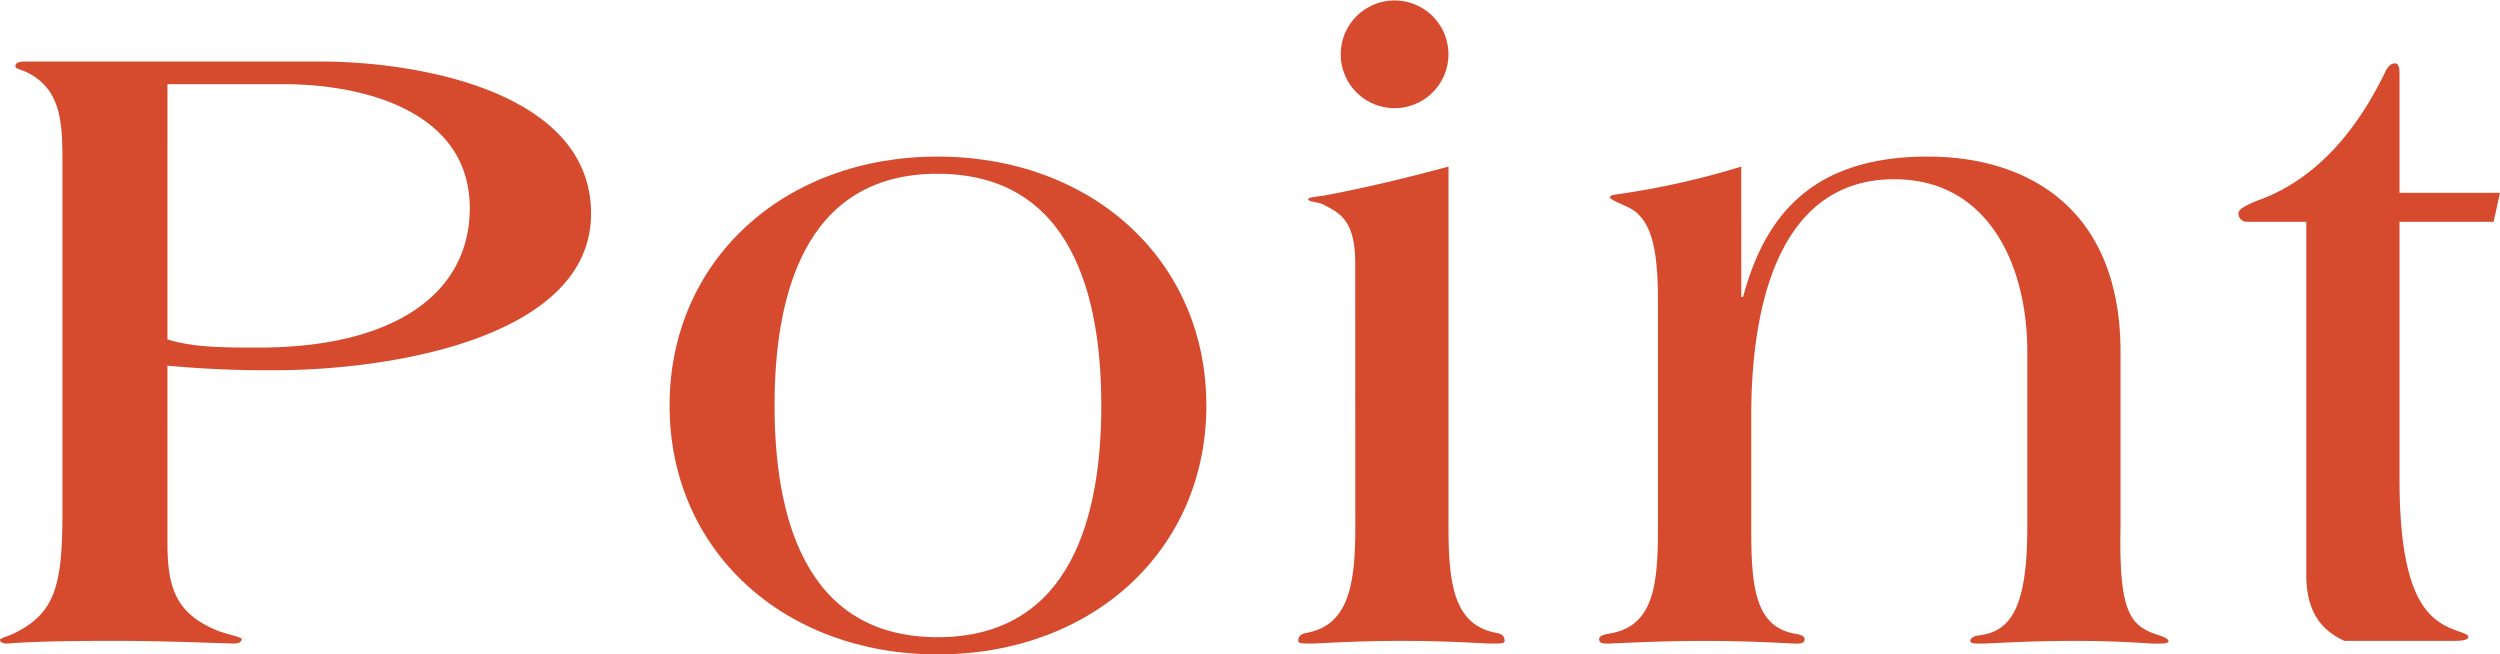
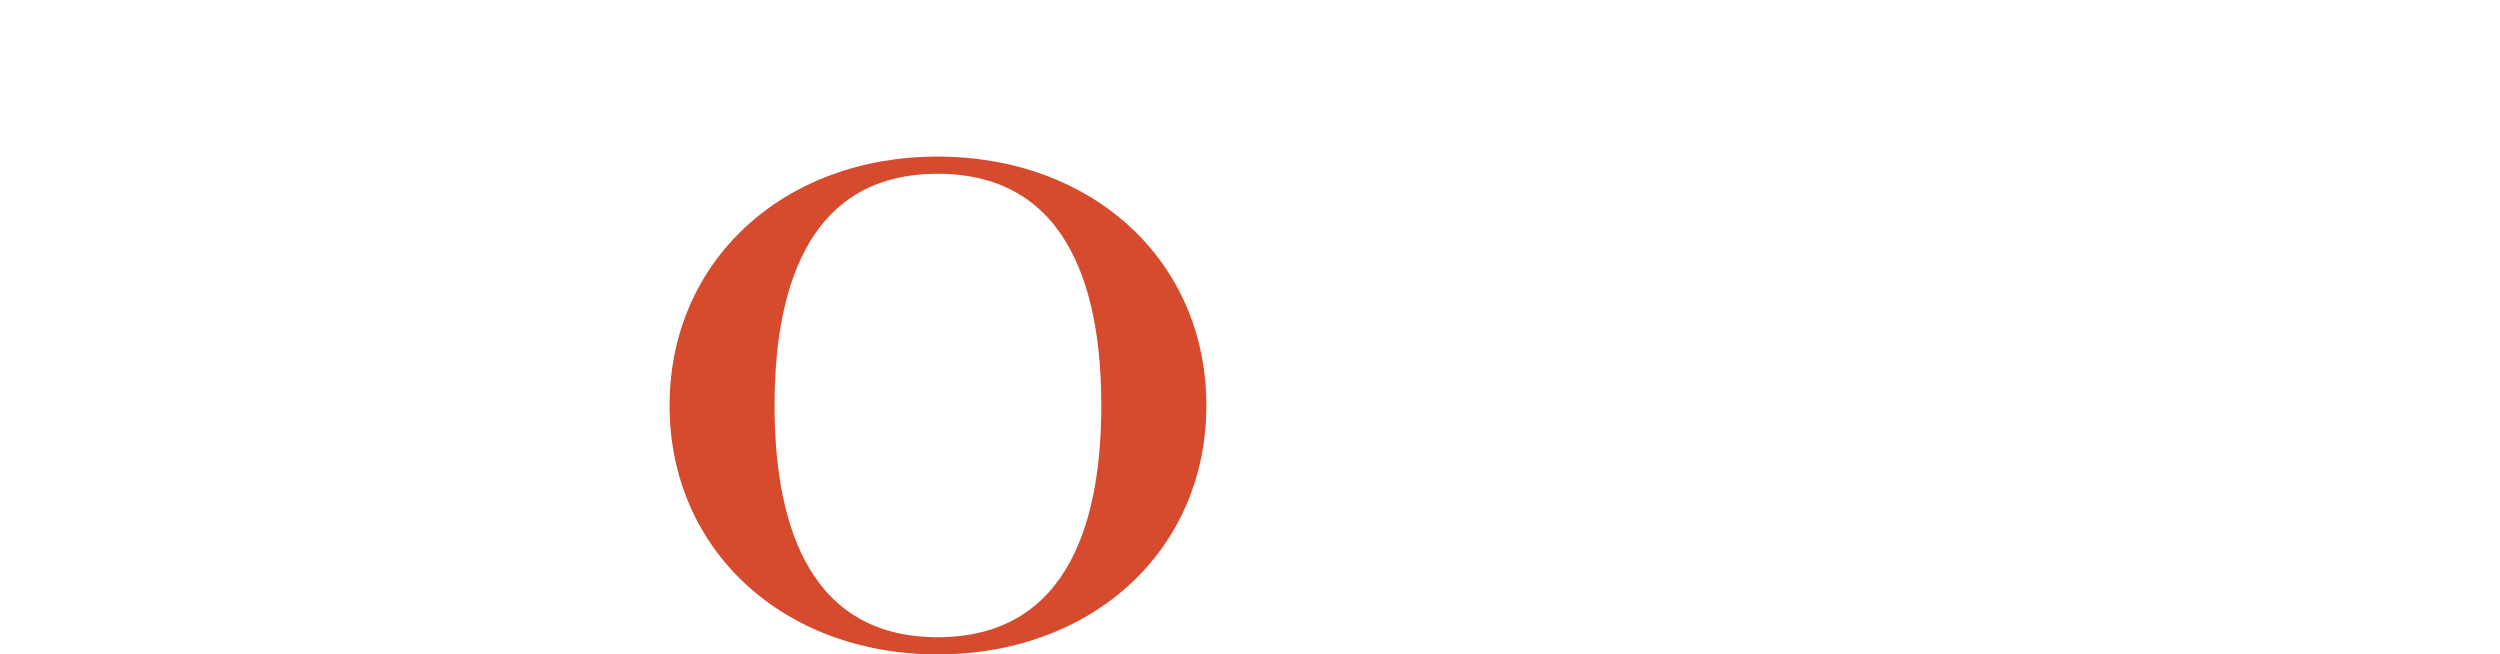
<svg xmlns="http://www.w3.org/2000/svg" id="グループ_4935" data-name="グループ 4935" width="229.664" height="60.117" viewBox="0 0 229.664 60.117">
-   <path id="パス_12351" data-name="パス 12351" d="M1153.394,251.229c0,4.075.748,6.486,4.655,8.066.915.333,2.164.58,2.164.748,0,.249-.251.414-.665.414-.667,0-6.237-.248-10.977-.248-7.983,0-9.48.248-9.979.248-.332,0-.582-.164-.582-.331s.748-.333,1.247-.582c3.742-1.829,4.49-4.241,4.49-11.06V216.306c0-3.659-.083-6.736-3.243-8.315-.748-.333-1.081-.333-1.081-.582,0-.333.416-.416.832-.416h27.273c8.648,0,24.78,2.661,24.78,13.968s-18.126,14.386-29.021,14.386a98.384,98.384,0,0,1-9.894-.416Zm0-18.71c2.41.748,5.156.748,8.4.748,12.473,0,19.373-4.989,19.373-12.806,0-8.729-9.4-11.39-17.13-11.39h-10.642Z" transform="translate(-1138.01 -201.338)" fill="#d64a2d" />
  <path id="パス_12352" data-name="パス 12352" d="M1195.909,211.717c14.218,0,24.7,9.563,24.7,22.868s-10.478,22.866-24.7,22.866c-14.134,0-24.612-9.561-24.612-22.866S1181.774,211.717,1195.909,211.717Zm0,44.153c12.473,0,15.049-11.473,15.049-21.286s-2.576-21.288-15.049-21.288c-12.39,0-14.968,11.475-14.968,21.288S1183.519,255.87,1195.909,255.87Z" transform="translate(-1109.786 -197.333)" fill="#d64a2d" />
-   <path id="パス_12353" data-name="パス 12353" d="M1207.788,228.129c0-4.158-1.582-4.657-2.912-5.4-.5-.251-1.412-.251-1.412-.5,0-.168.915-.251,1.5-.334,3.91-.747,7.4-1.578,11.392-2.659v33.094c0,5.239.5,8.981,4.324,9.729.5.083.832.249.832.748,0,.248-.416.248-1.164.248-.832,0-3.825-.248-8.315-.248s-7.482.248-8.315.248c-.749,0-1.162,0-1.162-.248,0-.5.331-.665.832-.748,3.823-.748,4.407-4.49,4.407-9.729Zm-1.331-19.207a4.947,4.947,0,1,1,9.894,0,4.947,4.947,0,0,1-9.894,0Z" transform="translate(-1083.289 -203.933)" fill="#d64a2d" />
-   <path id="パス_12354" data-name="パス 12354" d="M1230.566,224.608h.166c1.913-7.07,5.987-12.891,16.962-12.891,9.149,0,17.712,4.74,17.712,17.961v16.049c-.165,7.9.916,9.064,3.326,9.9.582.166,1.081.416,1.081.582,0,.248-.416.248-1.247.248-.749,0-2.911-.248-7.482-.248-4.492,0-7.484.248-8.565.248-.5,0-.915,0-.915-.248,0-.166.166-.416.747-.5,2.993-.334,4.492-2.578,4.492-9.979V229.6c0-7.648-3.411-15.8-12.226-15.8-9.894,0-13.136,10.145-13.136,21.787v10.145c0,5.239.25,9.147,3.991,9.812.582.083.913.249.913.5,0,.331-.248.414-.746.414-.582,0-3.991-.248-8.482-.248s-8.315.248-8.9.248c-.5,0-.749-.083-.749-.414,0-.249.333-.416.917-.5,4.156-.665,4.489-4.574,4.489-9.812V225.107c0-4.991-.582-7.817-2.911-8.814-.915-.418-1.495-.665-1.495-.833,0-.248.58-.248,1.578-.414a72.9,72.9,0,0,0,10.478-2.411Z" transform="translate(-1070.603 -197.333)" fill="#d64a2d" />
-   <path id="パス_12355" data-name="パス 12355" d="M1250.121,221.635a.769.769,0,0,1-.832-.75c0-.416.665-.747,1.663-1.162,4.74-1.663,8.731-5.488,11.808-11.808.25-.582.582-.832.915-.832.416,0,.416.582.416,1.164v10.727h9.23l-.584,2.661h-8.646v23.614c0,11.06,2.661,13.055,5.32,13.97.667.249,1,.333,1,.58s-.58.335-1.329.335h-10.064c-2.326-1.081-3.49-2.91-3.49-6.07V221.635Z" transform="translate(-1043.658 -201.262)" fill="#d64a2d" />
</svg>